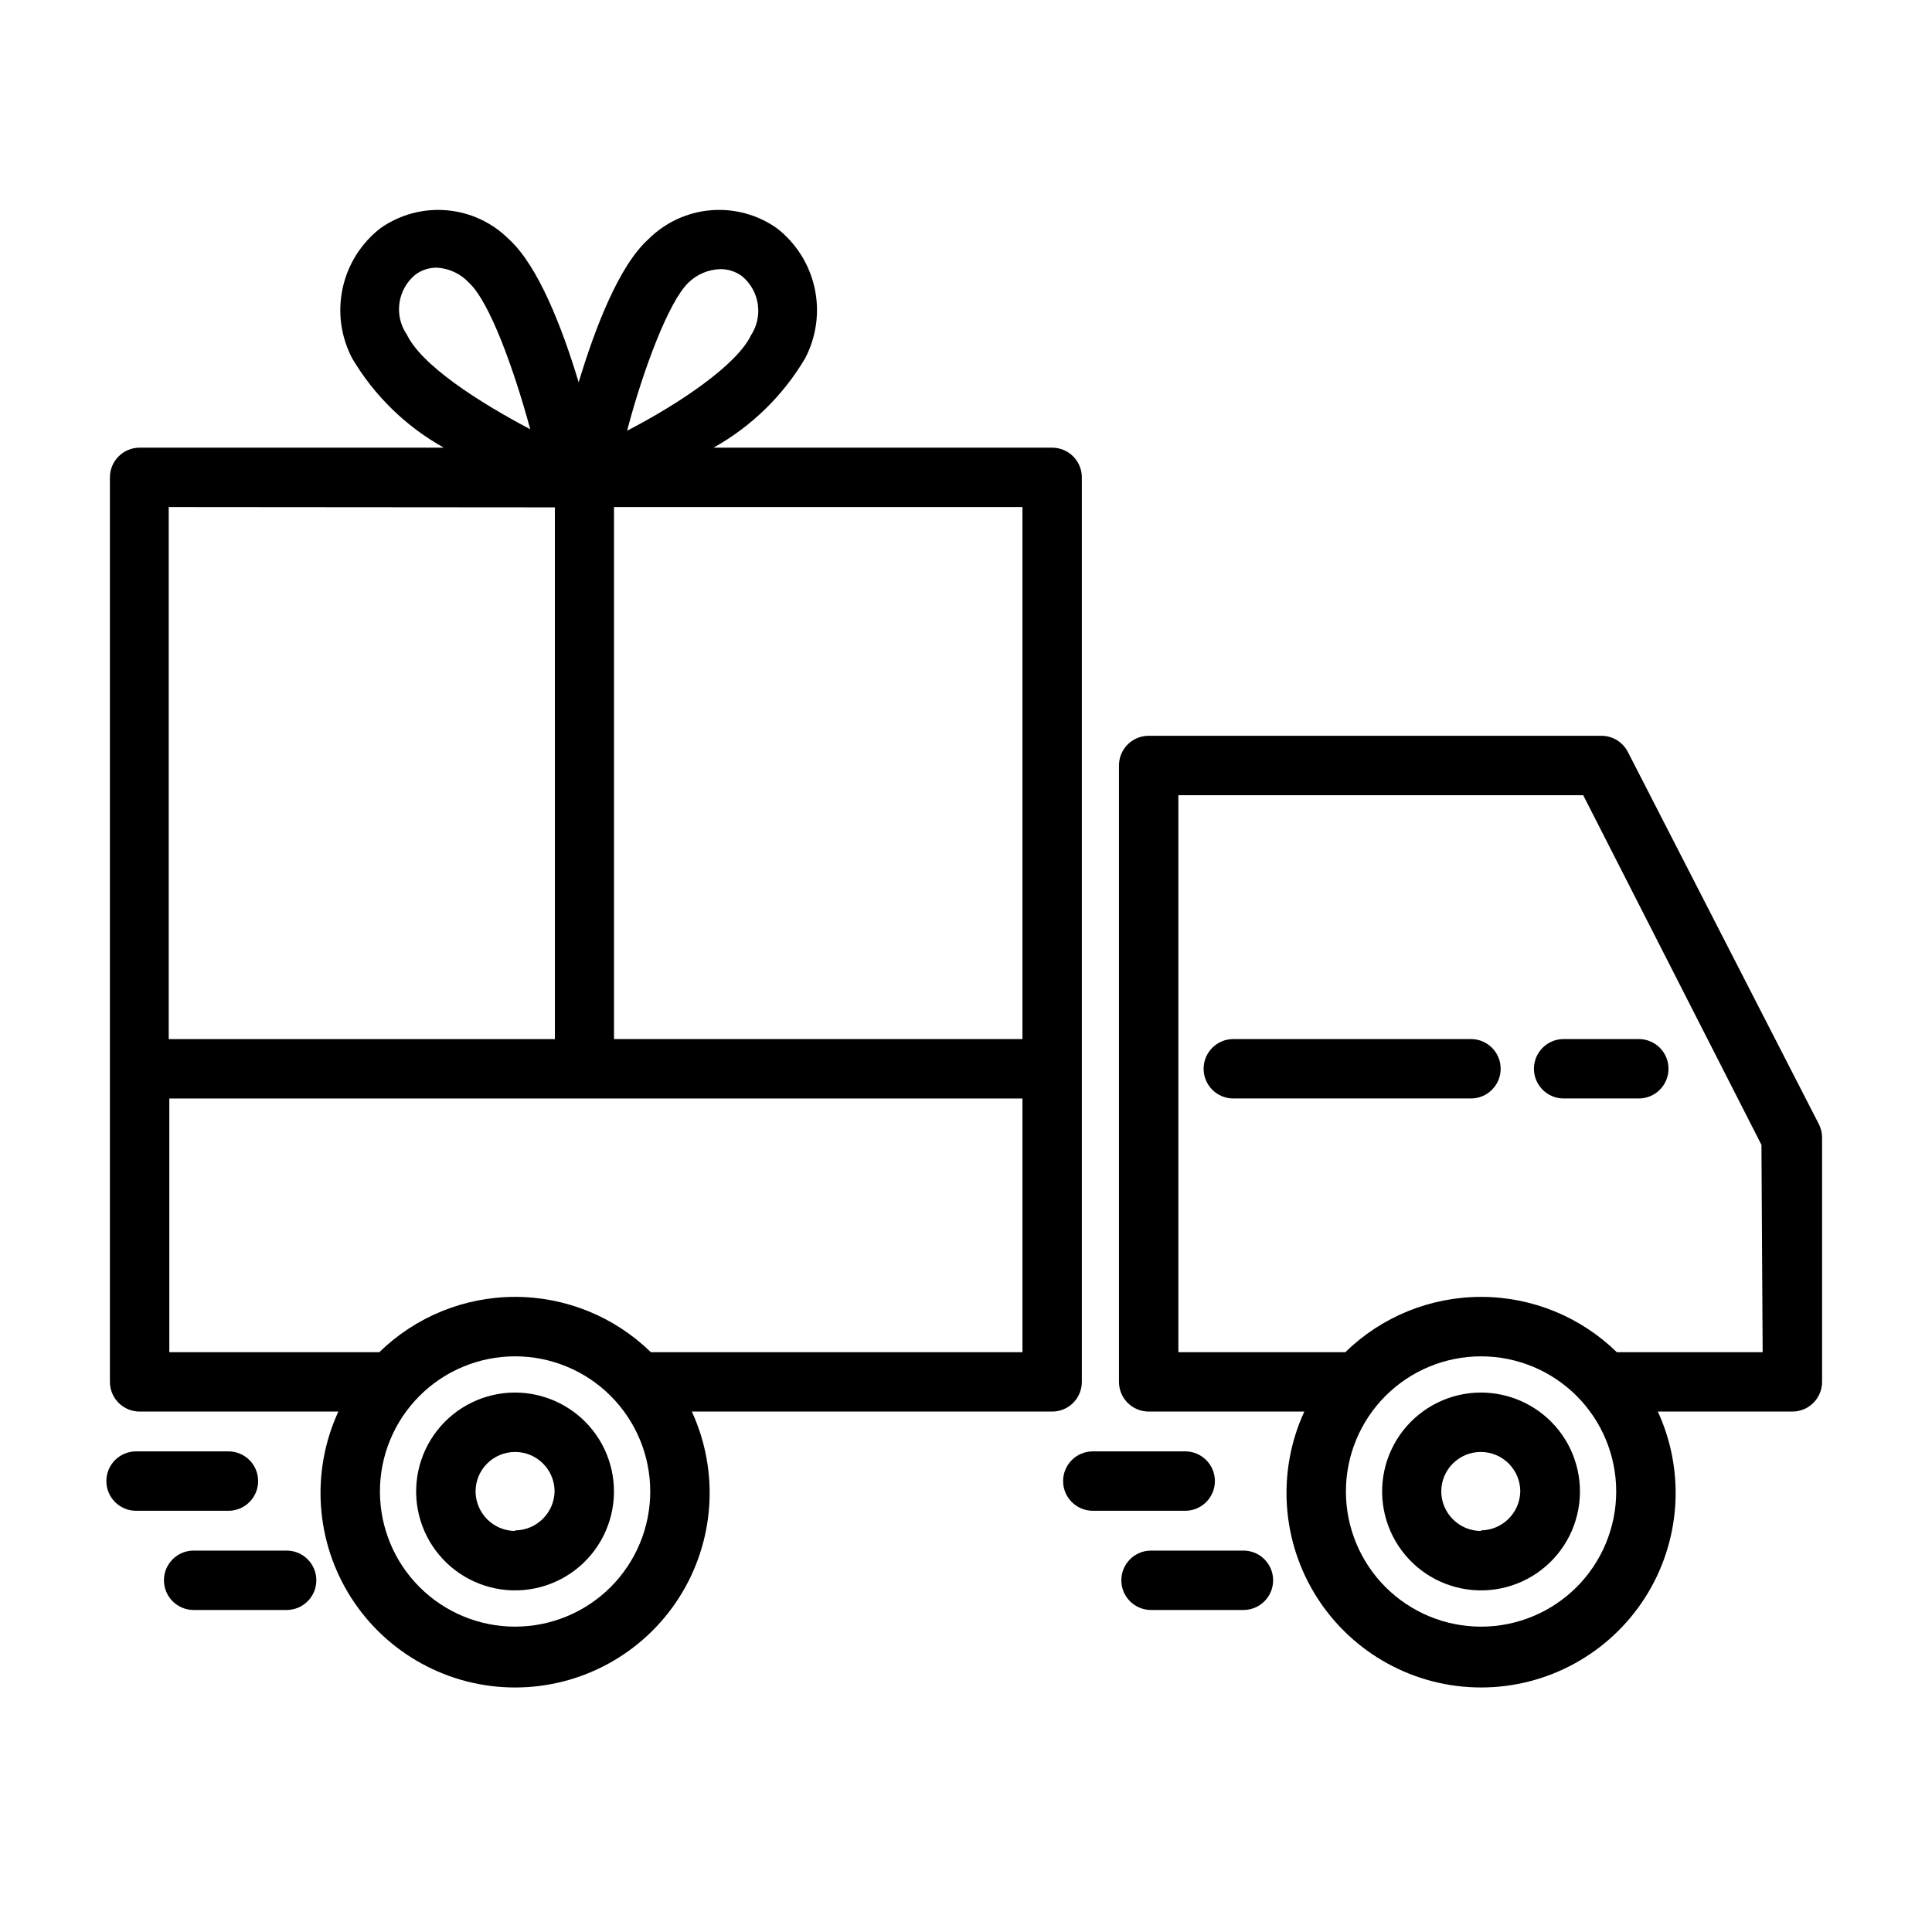
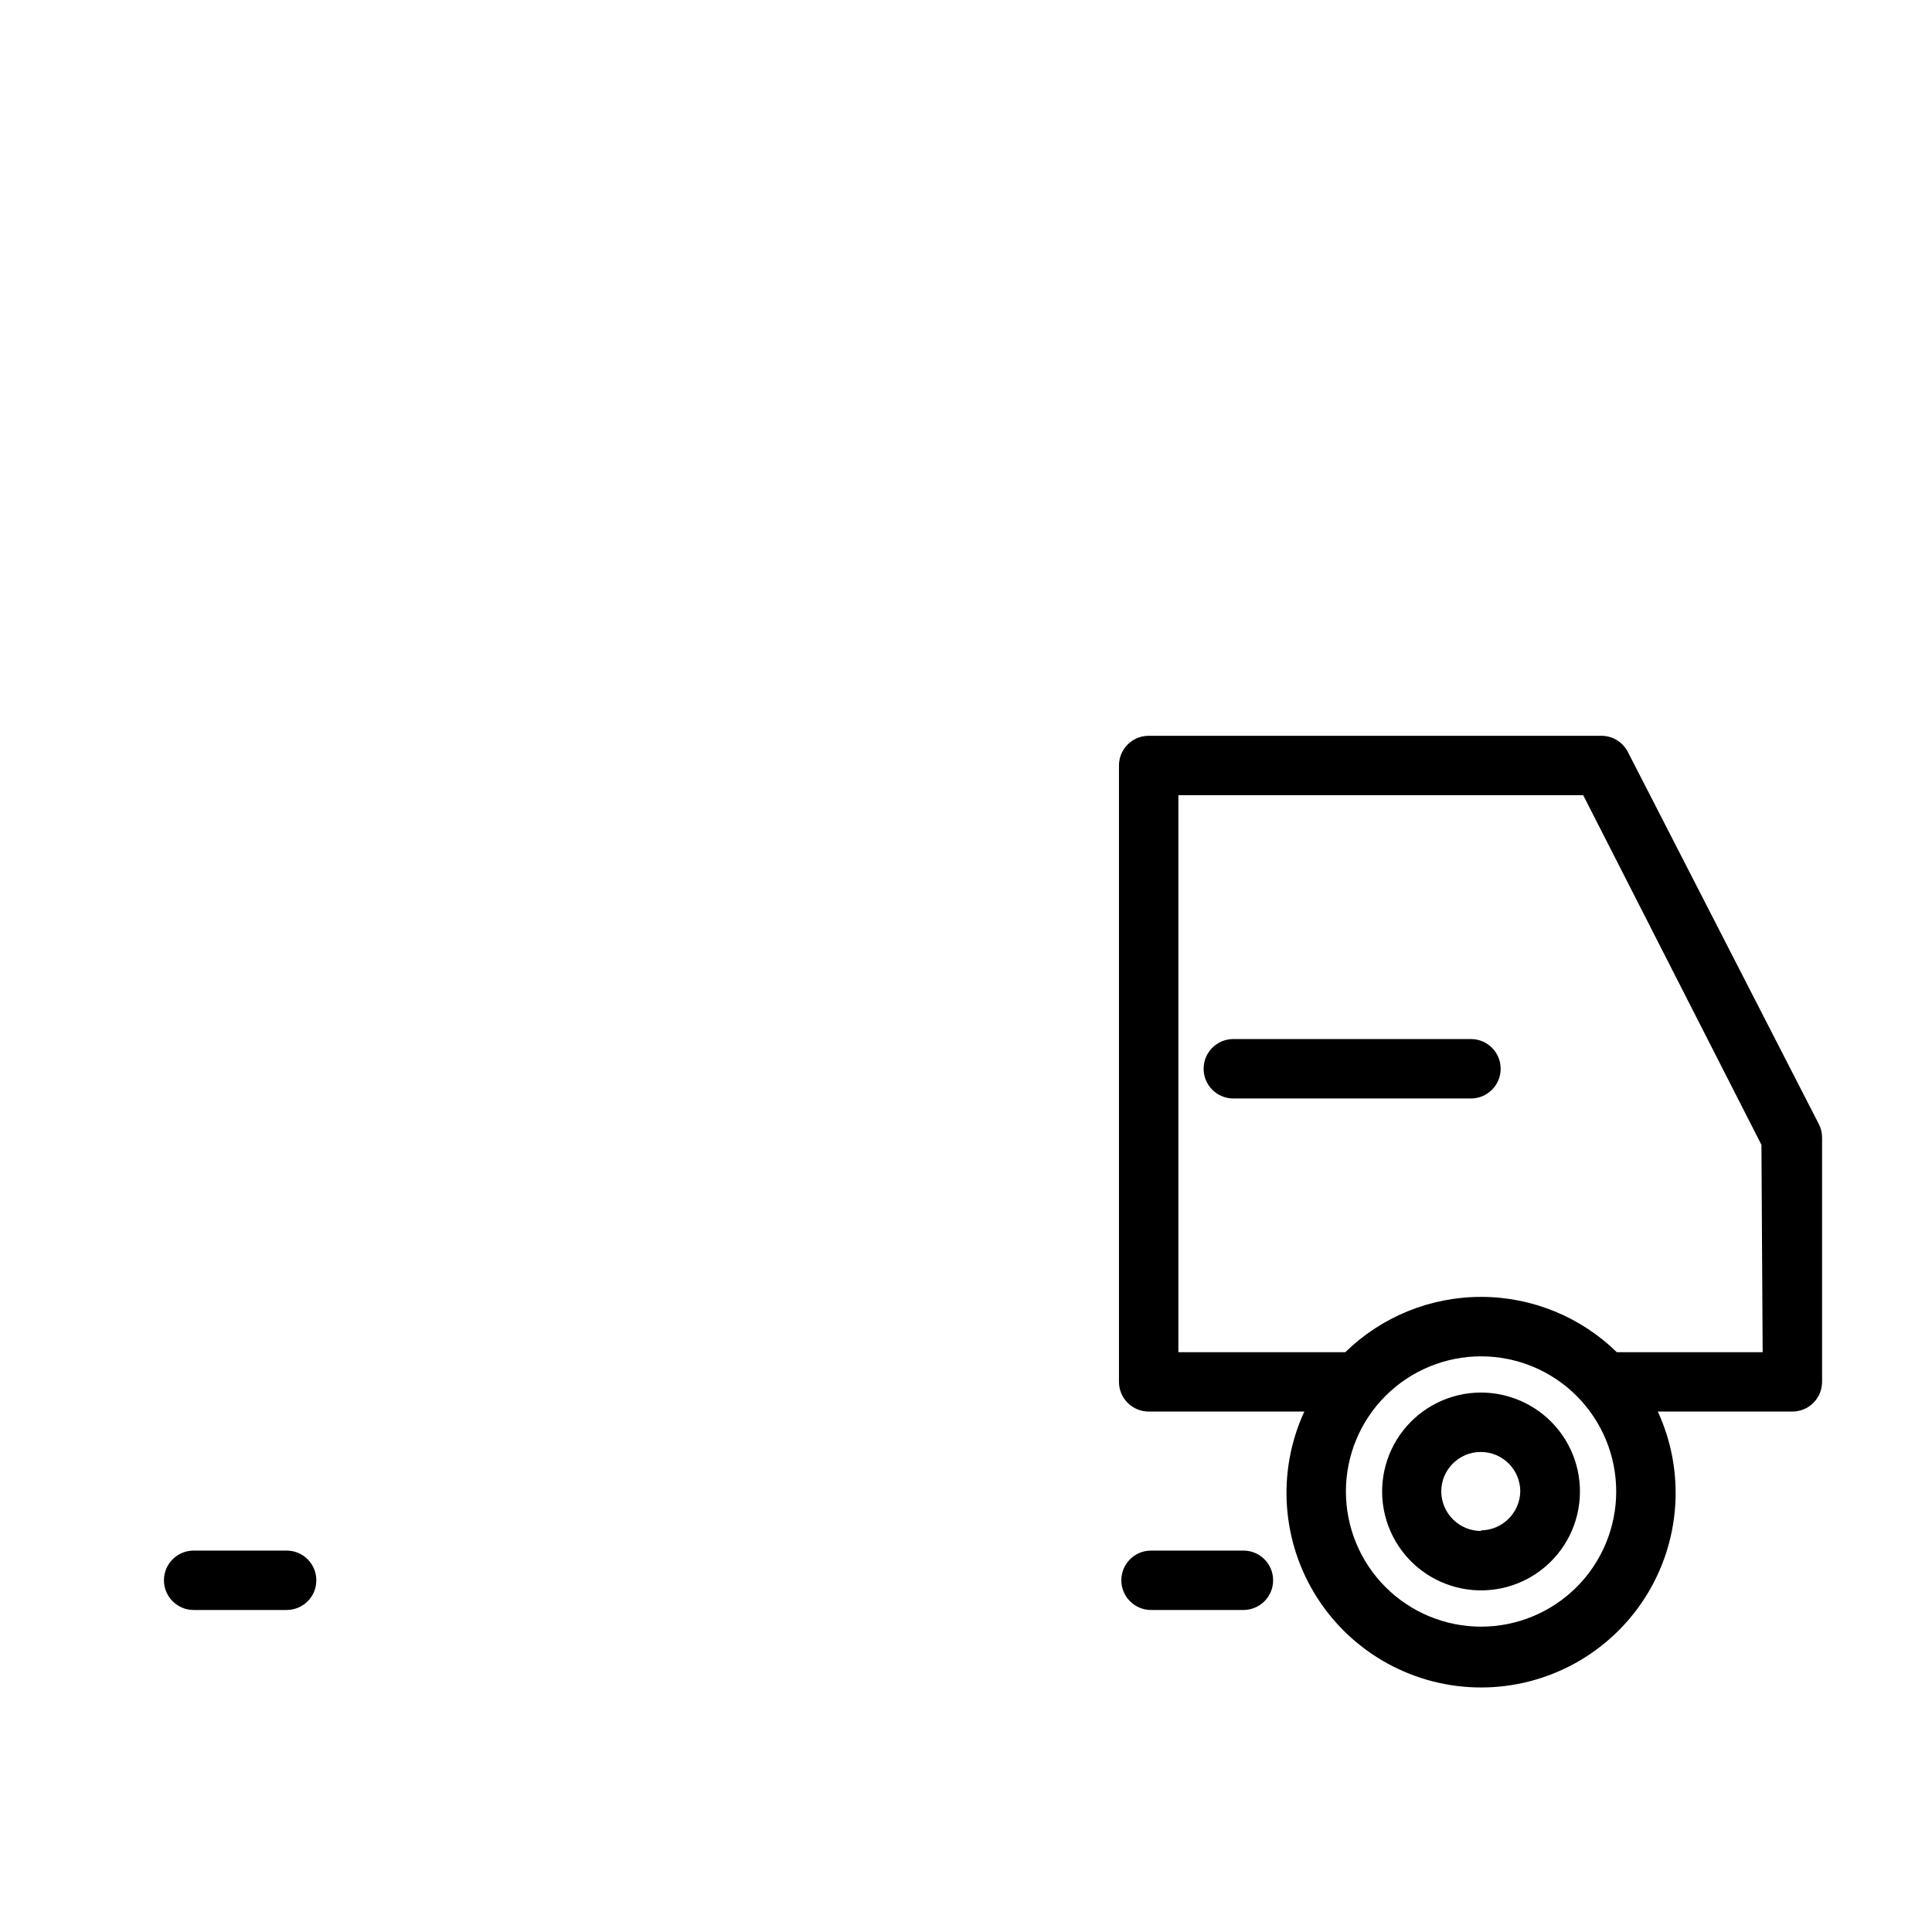
<svg xmlns="http://www.w3.org/2000/svg" fill="#000000" width="800px" height="800px" version="1.1" viewBox="144 144 512 512">
  <g>
    <path d="m536.5 513.04c-8.059 0-15.672 3.703-20.641 10.047-4.973 6.344-6.75 14.621-4.82 22.445 1.93 7.82 7.352 14.324 14.699 17.629 7.352 3.309 15.812 3.047 22.945-0.699 7.133-3.746 12.148-10.566 13.594-18.496 1.449-7.926-0.828-16.078-6.176-22.105-4.981-5.598-12.109-8.805-19.602-8.82zm0 36.684c-5.797 0-10.508-4.672-10.551-10.469 0-5.781 4.688-10.469 10.473-10.469 5.781 0 10.469 4.688 10.469 10.469-0.125 5.672-4.719 10.23-10.391 10.312z" />
-     <path d="m280.5 513.04c-8.059 0-15.668 3.703-20.641 10.047-4.969 6.344-6.746 14.621-4.816 22.445 1.93 7.82 7.348 14.324 14.699 17.629 7.348 3.309 15.809 3.047 22.941-0.699 7.137-3.746 12.148-10.566 13.598-18.496 1.449-7.926-0.832-16.078-6.18-22.105-4.977-5.598-12.109-8.805-19.602-8.82zm0 36.684c-5.762-0.043-10.426-4.703-10.469-10.469 0-5.781 4.688-10.469 10.469-10.469 5.785 0 10.473 4.688 10.473 10.469-0.129 5.703-4.766 10.273-10.473 10.312z" />
-     <path d="m430.7 510.21v-239.7c0-2.09-0.828-4.09-2.305-5.566-1.477-1.477-3.481-2.305-5.566-2.305h-89.742c10.023-5.598 18.387-13.746 24.246-23.617 3.019-5.719 3.926-12.32 2.559-18.641-1.367-6.324-4.922-11.961-10.035-15.918-5.106-3.594-11.316-5.269-17.535-4.738-6.223 0.531-12.055 3.242-16.473 7.652-7.871 7.086-14.168 23.617-18.5 37.941-4.328-14.406-10.707-30.859-18.5-37.941-4.418-4.41-10.254-7.121-16.473-7.652s-12.43 1.145-17.535 4.738c-5.113 3.957-8.668 9.594-10.035 15.918-1.367 6.32-0.465 12.922 2.559 18.641 5.859 9.871 14.223 18.02 24.246 23.617h-80.609c-4.348 0-7.875 3.523-7.875 7.871v239.7c0 2.086 0.832 4.09 2.309 5.566 1.477 1.477 3.477 2.305 5.566 2.305h52.664c-7.348 15.965-6.059 34.574 3.418 49.371 9.48 14.797 25.844 23.75 43.418 23.75s33.941-8.953 43.418-23.75c9.48-14.797 10.77-33.406 3.422-49.371h95.488c2.086 0 4.09-0.828 5.566-2.305 1.477-1.477 2.305-3.481 2.305-5.566zm-15.742-90.844h-108.24v-140.99h108.24zm-88.562-200.42c2.273-2.238 5.312-3.535 8.504-3.621 2.031-0.016 4.019 0.617 5.668 1.812 4.731 3.844 5.781 10.645 2.438 15.742-3.777 7.871-18.973 18.105-32.828 25.27 4.41-16.688 11.102-34.242 16.219-39.203zm-74.707 13.539h0.004c-3.348-5.098-2.293-11.898 2.438-15.742 1.648-1.195 3.633-1.828 5.668-1.812 3.246 0.191 6.293 1.629 8.504 4.016 5.434 5.039 11.809 22.594 16.215 38.809-13.855-7.32-29.047-17.082-32.824-25.348zm39.359 45.973 0.004 140.91h-102.34v-140.99zm-10.547 296.62c-9.5 0-18.609-3.777-25.324-10.492-6.719-6.719-10.492-15.828-10.492-25.328s3.773-18.609 10.492-25.328c6.715-6.715 15.824-10.488 25.324-10.488s18.609 3.773 25.328 10.488c6.719 6.719 10.492 15.828 10.492 25.328s-3.773 18.609-10.492 25.328c-6.719 6.715-15.828 10.492-25.328 10.492zm35.977-72.738c-9.617-9.395-22.531-14.656-35.977-14.656s-26.355 5.262-35.973 14.656h-55.656v-67.227h226.09v67.227z" />
    <path d="m626 441.88-50.617-98.637c-1.355-2.617-4.059-4.258-7.004-4.25h-119.97c-4.348 0-7.871 3.523-7.871 7.871v163.34c0 2.086 0.828 4.09 2.305 5.566 1.477 1.477 3.481 2.305 5.566 2.305h41.25c-7.348 15.965-6.059 34.574 3.422 49.371s25.844 23.75 43.418 23.75 33.938-8.953 43.418-23.75 10.77-33.406 3.422-49.371h35.66c2.086 0 4.09-0.828 5.566-2.305 1.473-1.477 2.305-3.481 2.305-5.566v-64.707c0.004-1.262-0.293-2.5-0.867-3.621zm-89.504 133.2c-9.5 0-18.609-3.777-25.328-10.492-6.715-6.719-10.488-15.828-10.488-25.328s3.773-18.609 10.488-25.328c6.719-6.715 15.828-10.488 25.328-10.488s18.609 3.773 25.328 10.488c6.715 6.719 10.488 15.828 10.488 25.328s-3.773 18.609-10.488 25.328c-6.719 6.715-15.828 10.492-25.328 10.492zm74.625-72.738h-38.652c-9.617-9.395-22.527-14.656-35.973-14.656s-26.359 5.262-35.977 14.656h-44.238v-147.6h107.29l47.23 92.652z" />
    <path d="m533.82 419.36h-62.977c-4.348 0-7.871 3.523-7.871 7.871s3.523 7.875 7.871 7.875h62.977c4.348 0 7.871-3.527 7.871-7.875s-3.523-7.871-7.871-7.871z" />
-     <path d="m550.51 427.23c0 2.09 0.828 4.09 2.305 5.566 1.477 1.477 3.481 2.309 5.566 2.309h19.918c4.348 0 7.871-3.527 7.871-7.875s-3.523-7.871-7.871-7.871h-19.918c-4.348 0-7.871 3.523-7.871 7.871z" />
-     <path d="m465.96 536.5c0-2.09-0.828-4.09-2.305-5.566-1.477-1.477-3.477-2.305-5.566-2.305h-24.48c-4.348 0-7.875 3.523-7.875 7.871s3.527 7.871 7.875 7.871h24.48c2.09 0 4.09-0.828 5.566-2.305 1.477-1.477 2.305-3.481 2.305-5.566z" />
    <path d="m473.52 554.92h-24.48c-4.348 0-7.875 3.523-7.875 7.871 0 4.348 3.527 7.871 7.875 7.871h24.48c4.348 0 7.871-3.523 7.871-7.871 0-4.348-3.523-7.871-7.871-7.871z" />
-     <path d="m212.41 536.5c0-2.09-0.828-4.09-2.305-5.566-1.477-1.477-3.477-2.305-5.566-2.305h-24.48c-4.348 0-7.871 3.523-7.871 7.871s3.523 7.871 7.871 7.871h24.48c2.09 0 4.09-0.828 5.566-2.305 1.477-1.477 2.305-3.481 2.305-5.566z" />
    <path d="m219.96 554.92h-24.641c-4.348 0-7.871 3.523-7.871 7.871 0 4.348 3.523 7.871 7.871 7.871h24.641c4.348 0 7.871-3.523 7.871-7.871 0-4.348-3.523-7.871-7.871-7.871z" />
  </g>
</svg>